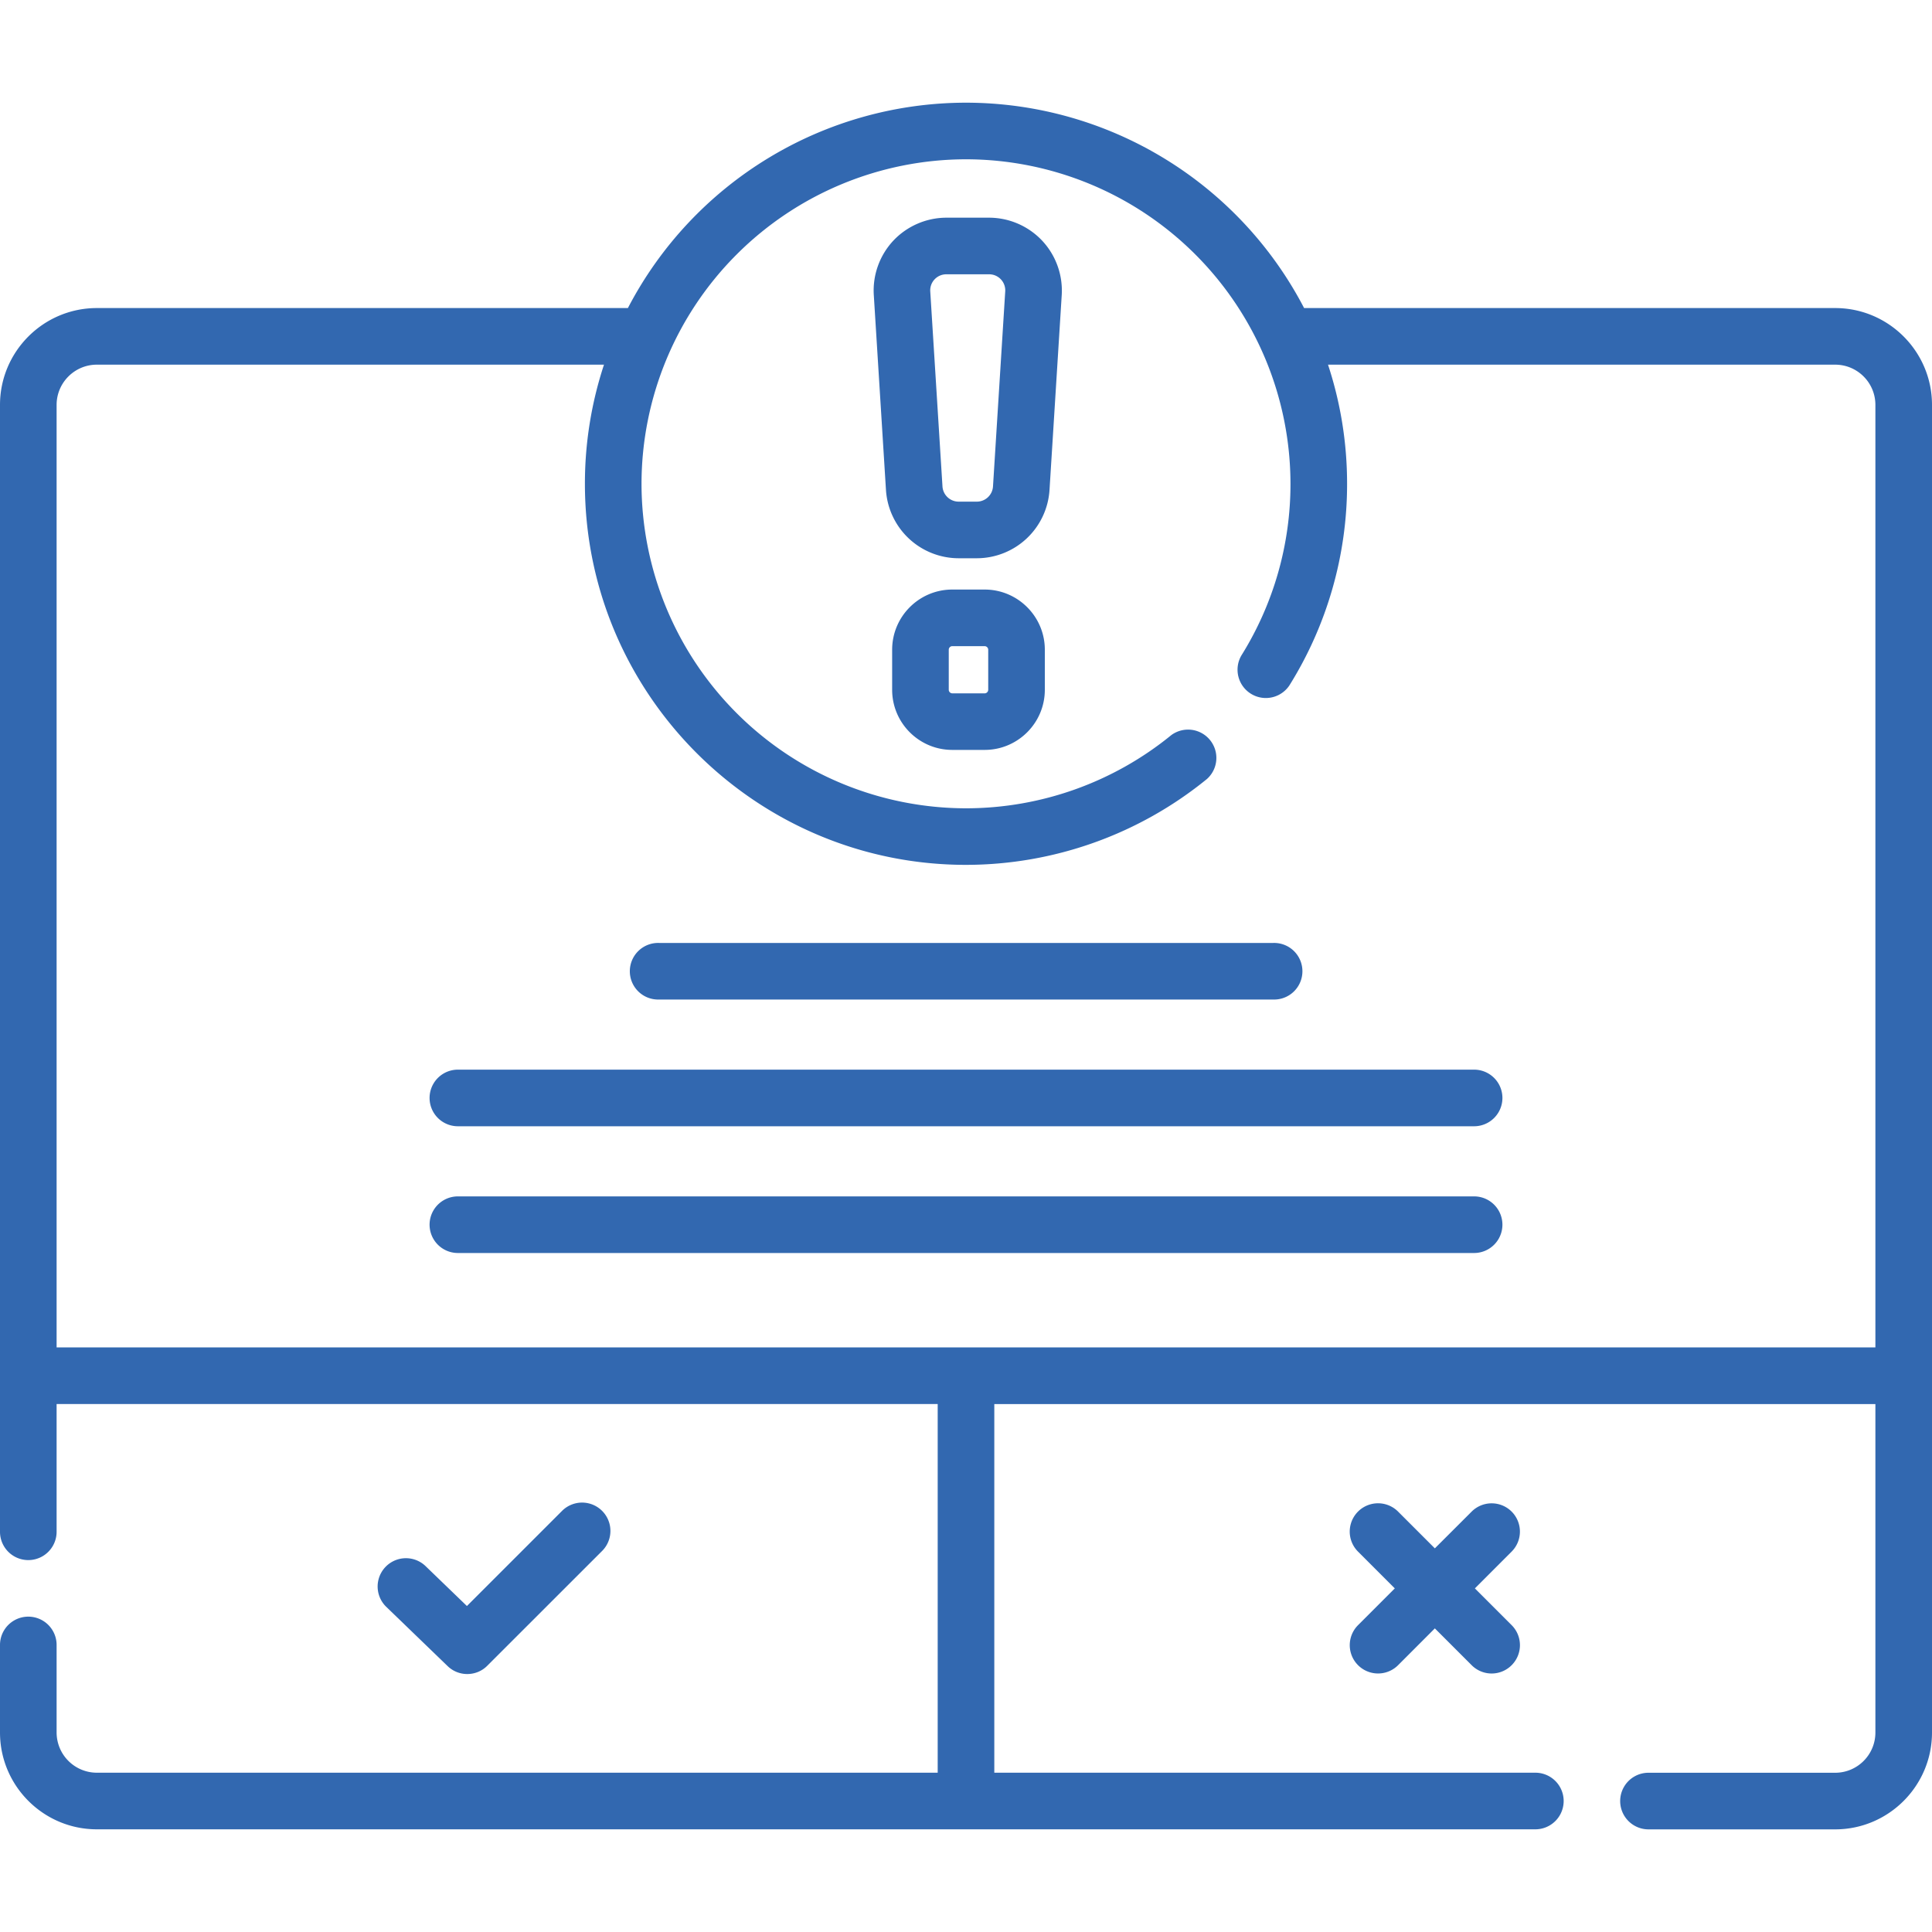
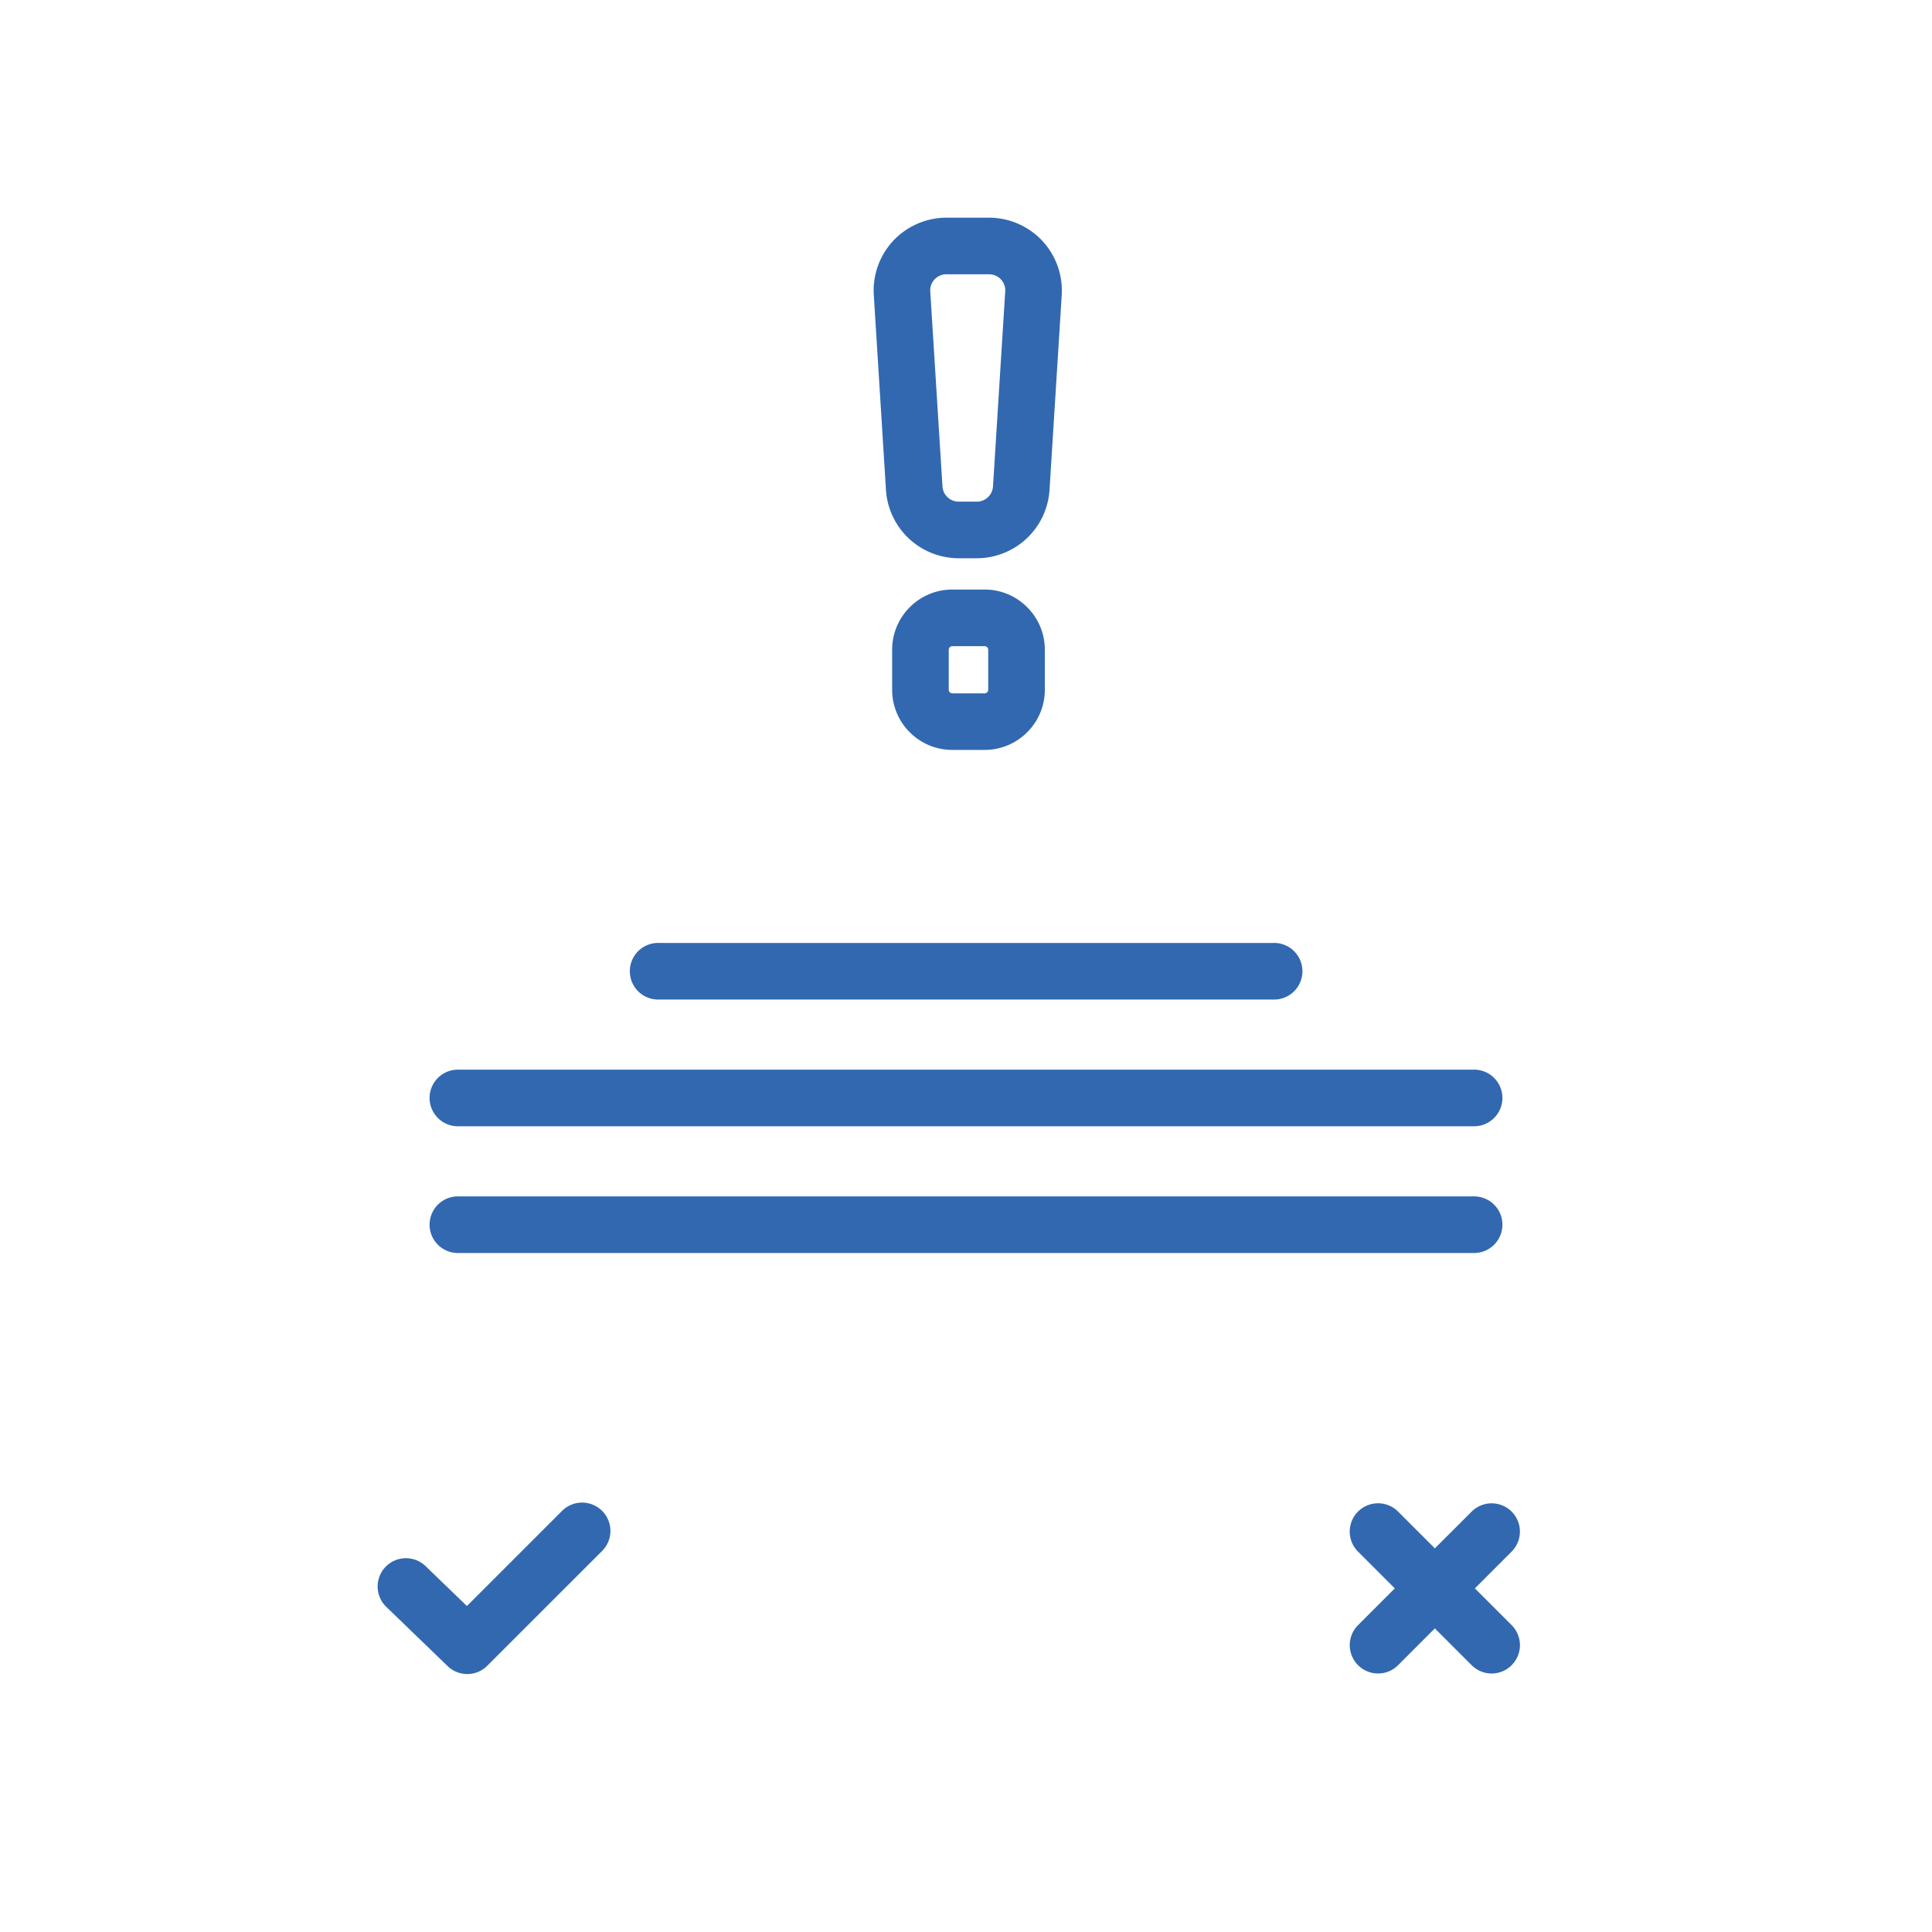
<svg xmlns="http://www.w3.org/2000/svg" width="40" height="40" fill="none">
  <path d="M9.675 34.659c.15 0 .3-.057.414-.172l2.377-2.376a.586.586 0 00-.829-.83l-1.97 1.97-.862-.832a.586.586 0 00-.814.843l1.277 1.233a.58.58 0 00.407.164zm21.622-3.363a.586.586 0 00-.828 0l-.762.761-.761-.761a.586.586 0 00-.83.828l.762.762-.761.761a.586.586 0 00.829.829l.761-.762.762.762a.584.584 0 00.828 0 .586.586 0 000-.829l-.761-.761.761-.762a.586.586 0 000-.828zM13.65 20.694h12.705a.586.586 0 100-1.171H13.65a.586.586 0 100 1.171zm16.87 1.452H9.48a.586.586 0 100 1.172h21.04a.586.586 0 100-1.172zm0 2.624H9.48a.586.586 0 100 1.172h21.04a.586.586 0 100-1.172zM20.477 4.507h-.882c-.414 0-.815.173-1.099.475a1.512 1.512 0 00-.405 1.126l.252 4.037a1.51 1.51 0 001.504 1.413h.378a1.51 1.51 0 001.504-1.413l.253-4.037a1.513 1.513 0 00-.406-1.126 1.513 1.513 0 00-1.099-.475zm.082 5.565a.336.336 0 01-.334.314h-.378a.336.336 0 01-.334-.314l-.253-4.037a.333.333 0 01.335-.356h.882a.333.333 0 01.335.356l-.253 4.037zm-.173 2.134h-.67c-.687 0-1.245.559-1.245 1.246v.829c0 .687.558 1.245 1.245 1.245h.67c.687 0 1.246-.558 1.246-1.245v-.83c0-.686-.559-1.245-1.246-1.245zm.074 2.075c0 .04-.033.074-.074.074h-.67a.074.074 0 01-.073-.074v-.83c0-.04.033-.073.073-.073h.67c.04 0 .074.033.074.074v.83z" fill="#3268B0" />
-   <path d="M40 8.383c0-1.106-.9-2.005-2.005-2.005H27a7.898 7.898 0 00-7-4.252 7.898 7.898 0 00-7 4.252H2.005C.899 6.378 0 7.278 0 8.383v23.331a.586.586 0 101.172 0v-2.645h18.242v7.633H2.004a.834.834 0 01-.832-.833v-1.812a.586.586 0 10-1.172 0v1.812c0 1.106.9 2.005 2.005 2.005h29.783a.586.586 0 000-1.172H20.586V29.07h18.242v6.8c0 .46-.373.833-.833.833H34.13a.586.586 0 100 1.172h3.865c1.105 0 2.005-.9 2.005-2.005V8.383zM1.172 27.897V8.383c0-.46.374-.833.833-.833h10.5a7.86 7.86 0 00-.395 2.466c0 4.35 3.54 7.89 7.89 7.89a7.906 7.906 0 004.99-1.779.586.586 0 00-.74-.907A6.73 6.73 0 0120 16.735a6.726 6.726 0 01-6.718-6.719A6.726 6.726 0 0120 3.298a6.726 6.726 0 016.718 6.718 6.7 6.7 0 01-1.016 3.554.586.586 0 00.994.62 7.87 7.87 0 001.194-4.174c0-.86-.139-1.69-.395-2.466h10.5c.46 0 .833.373.833.833v19.514H1.172z" fill="#3268B0" />
</svg>